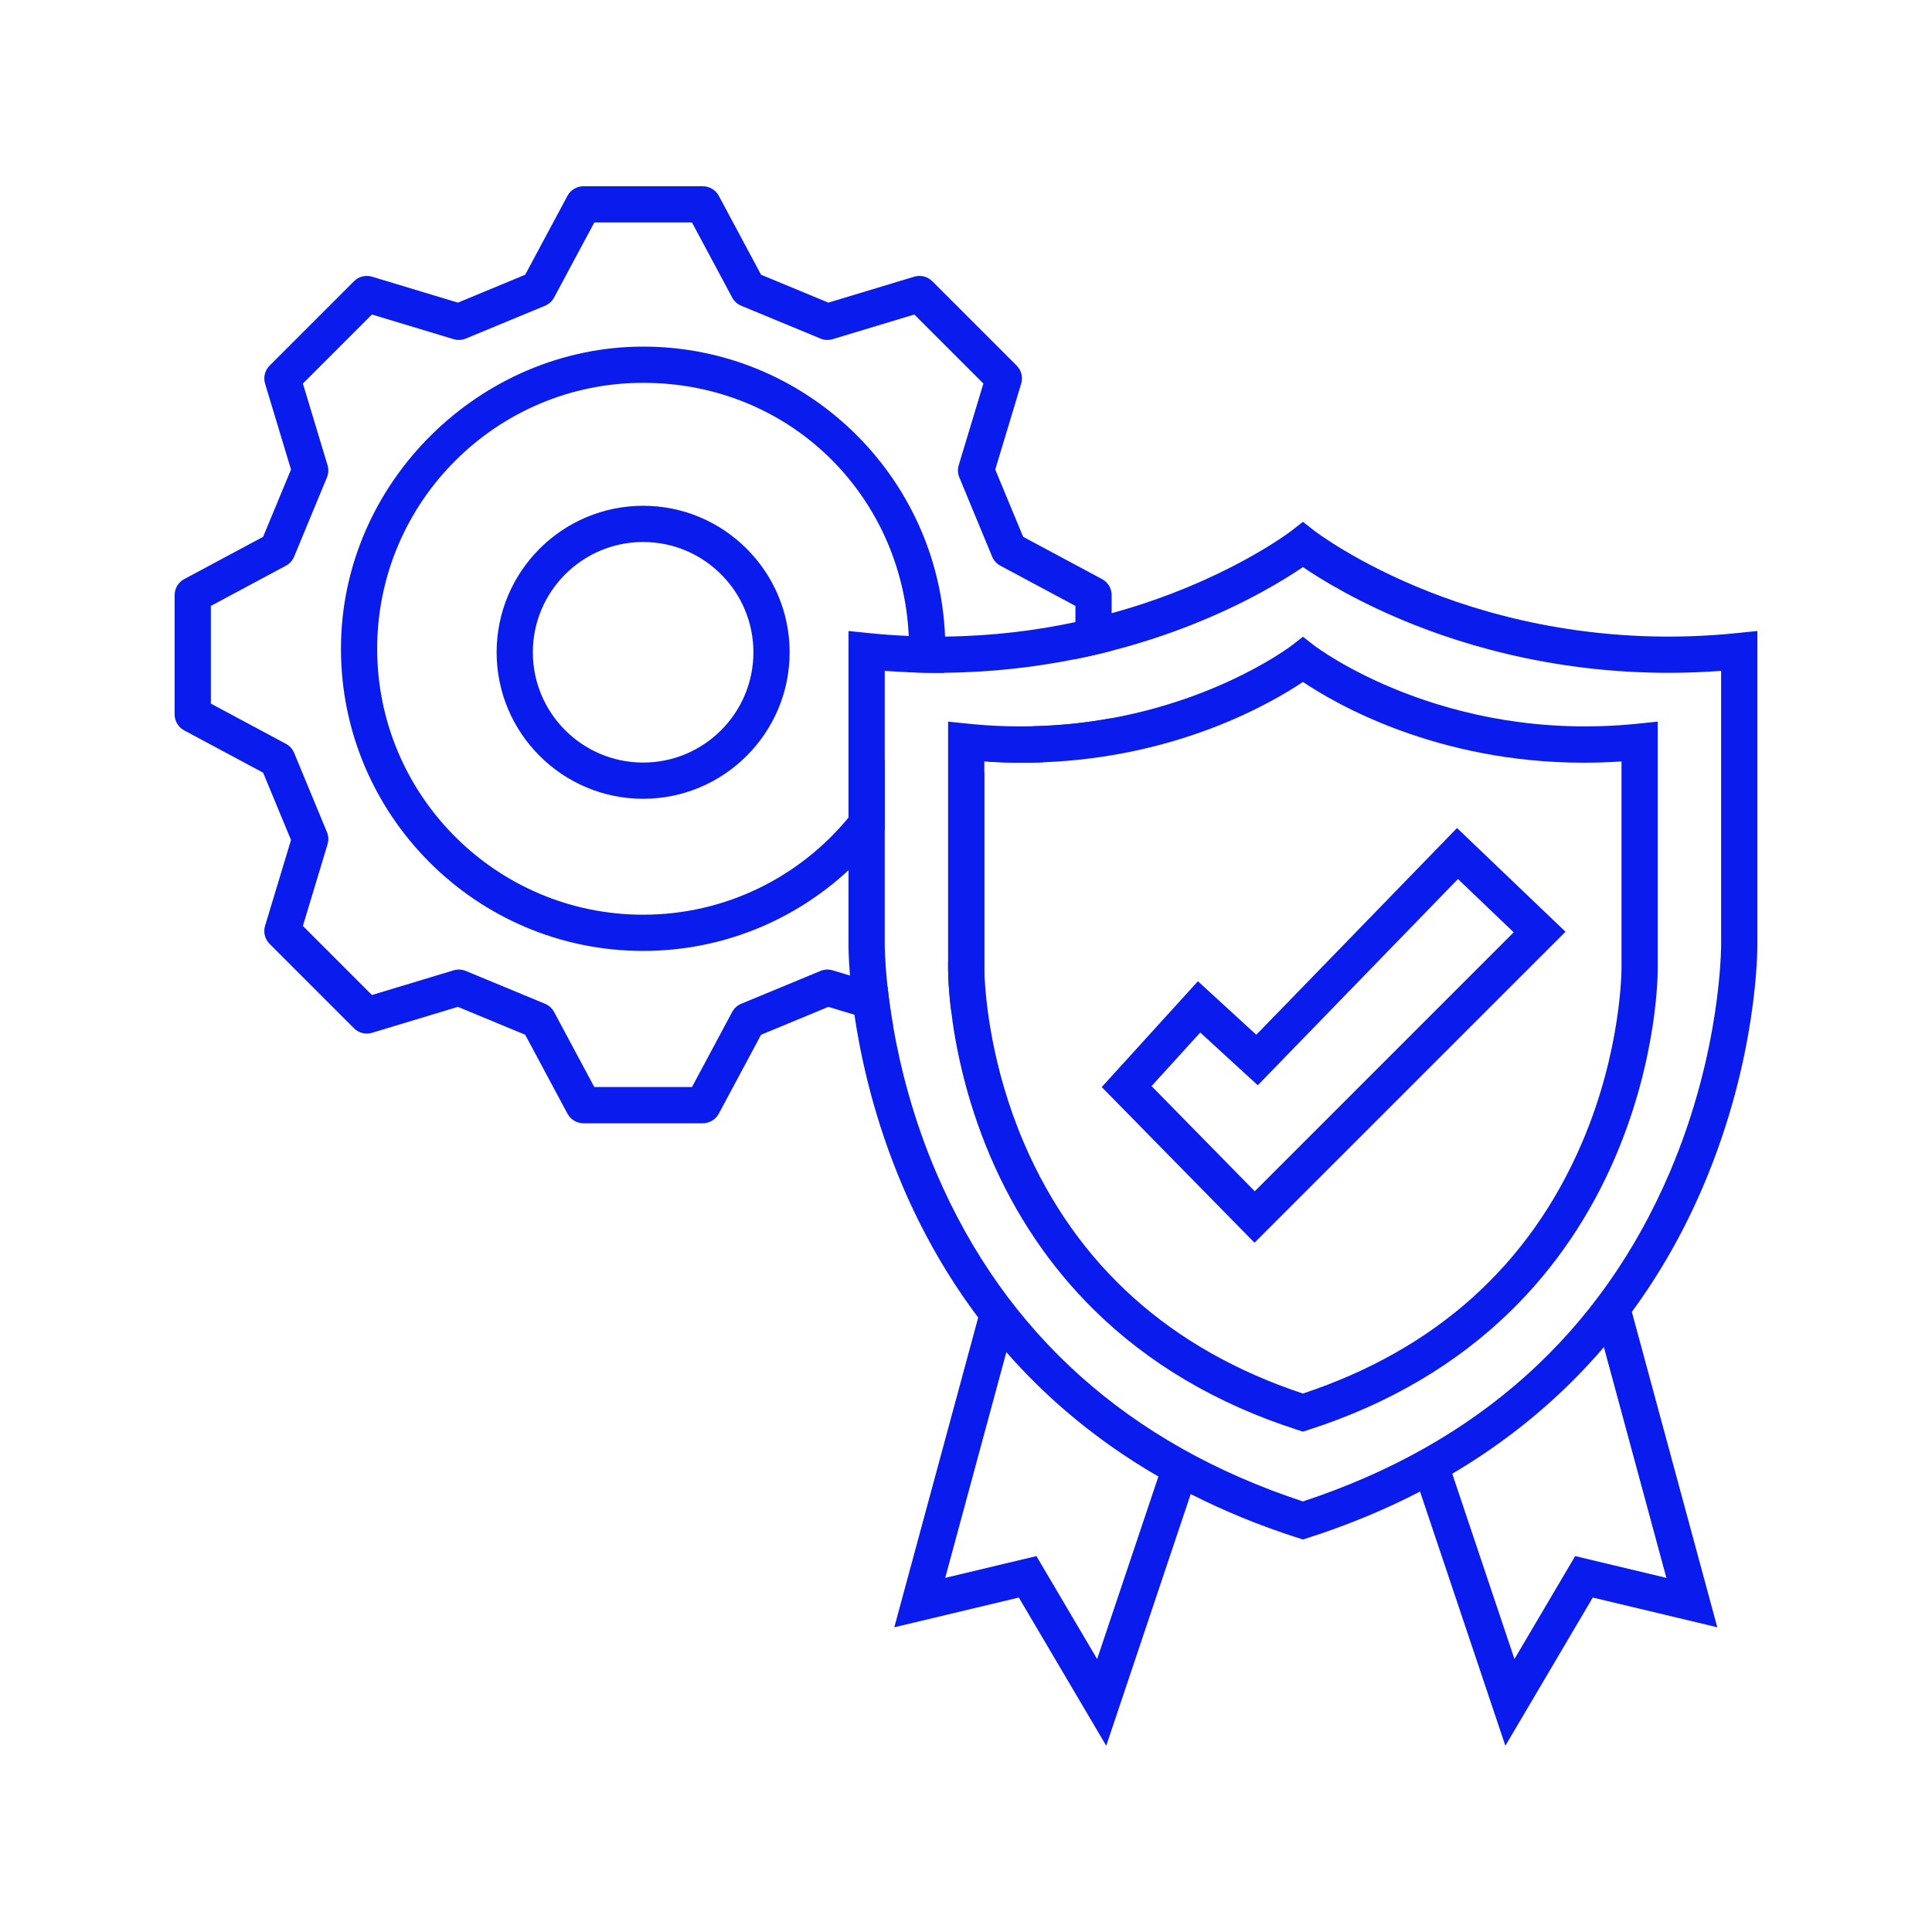
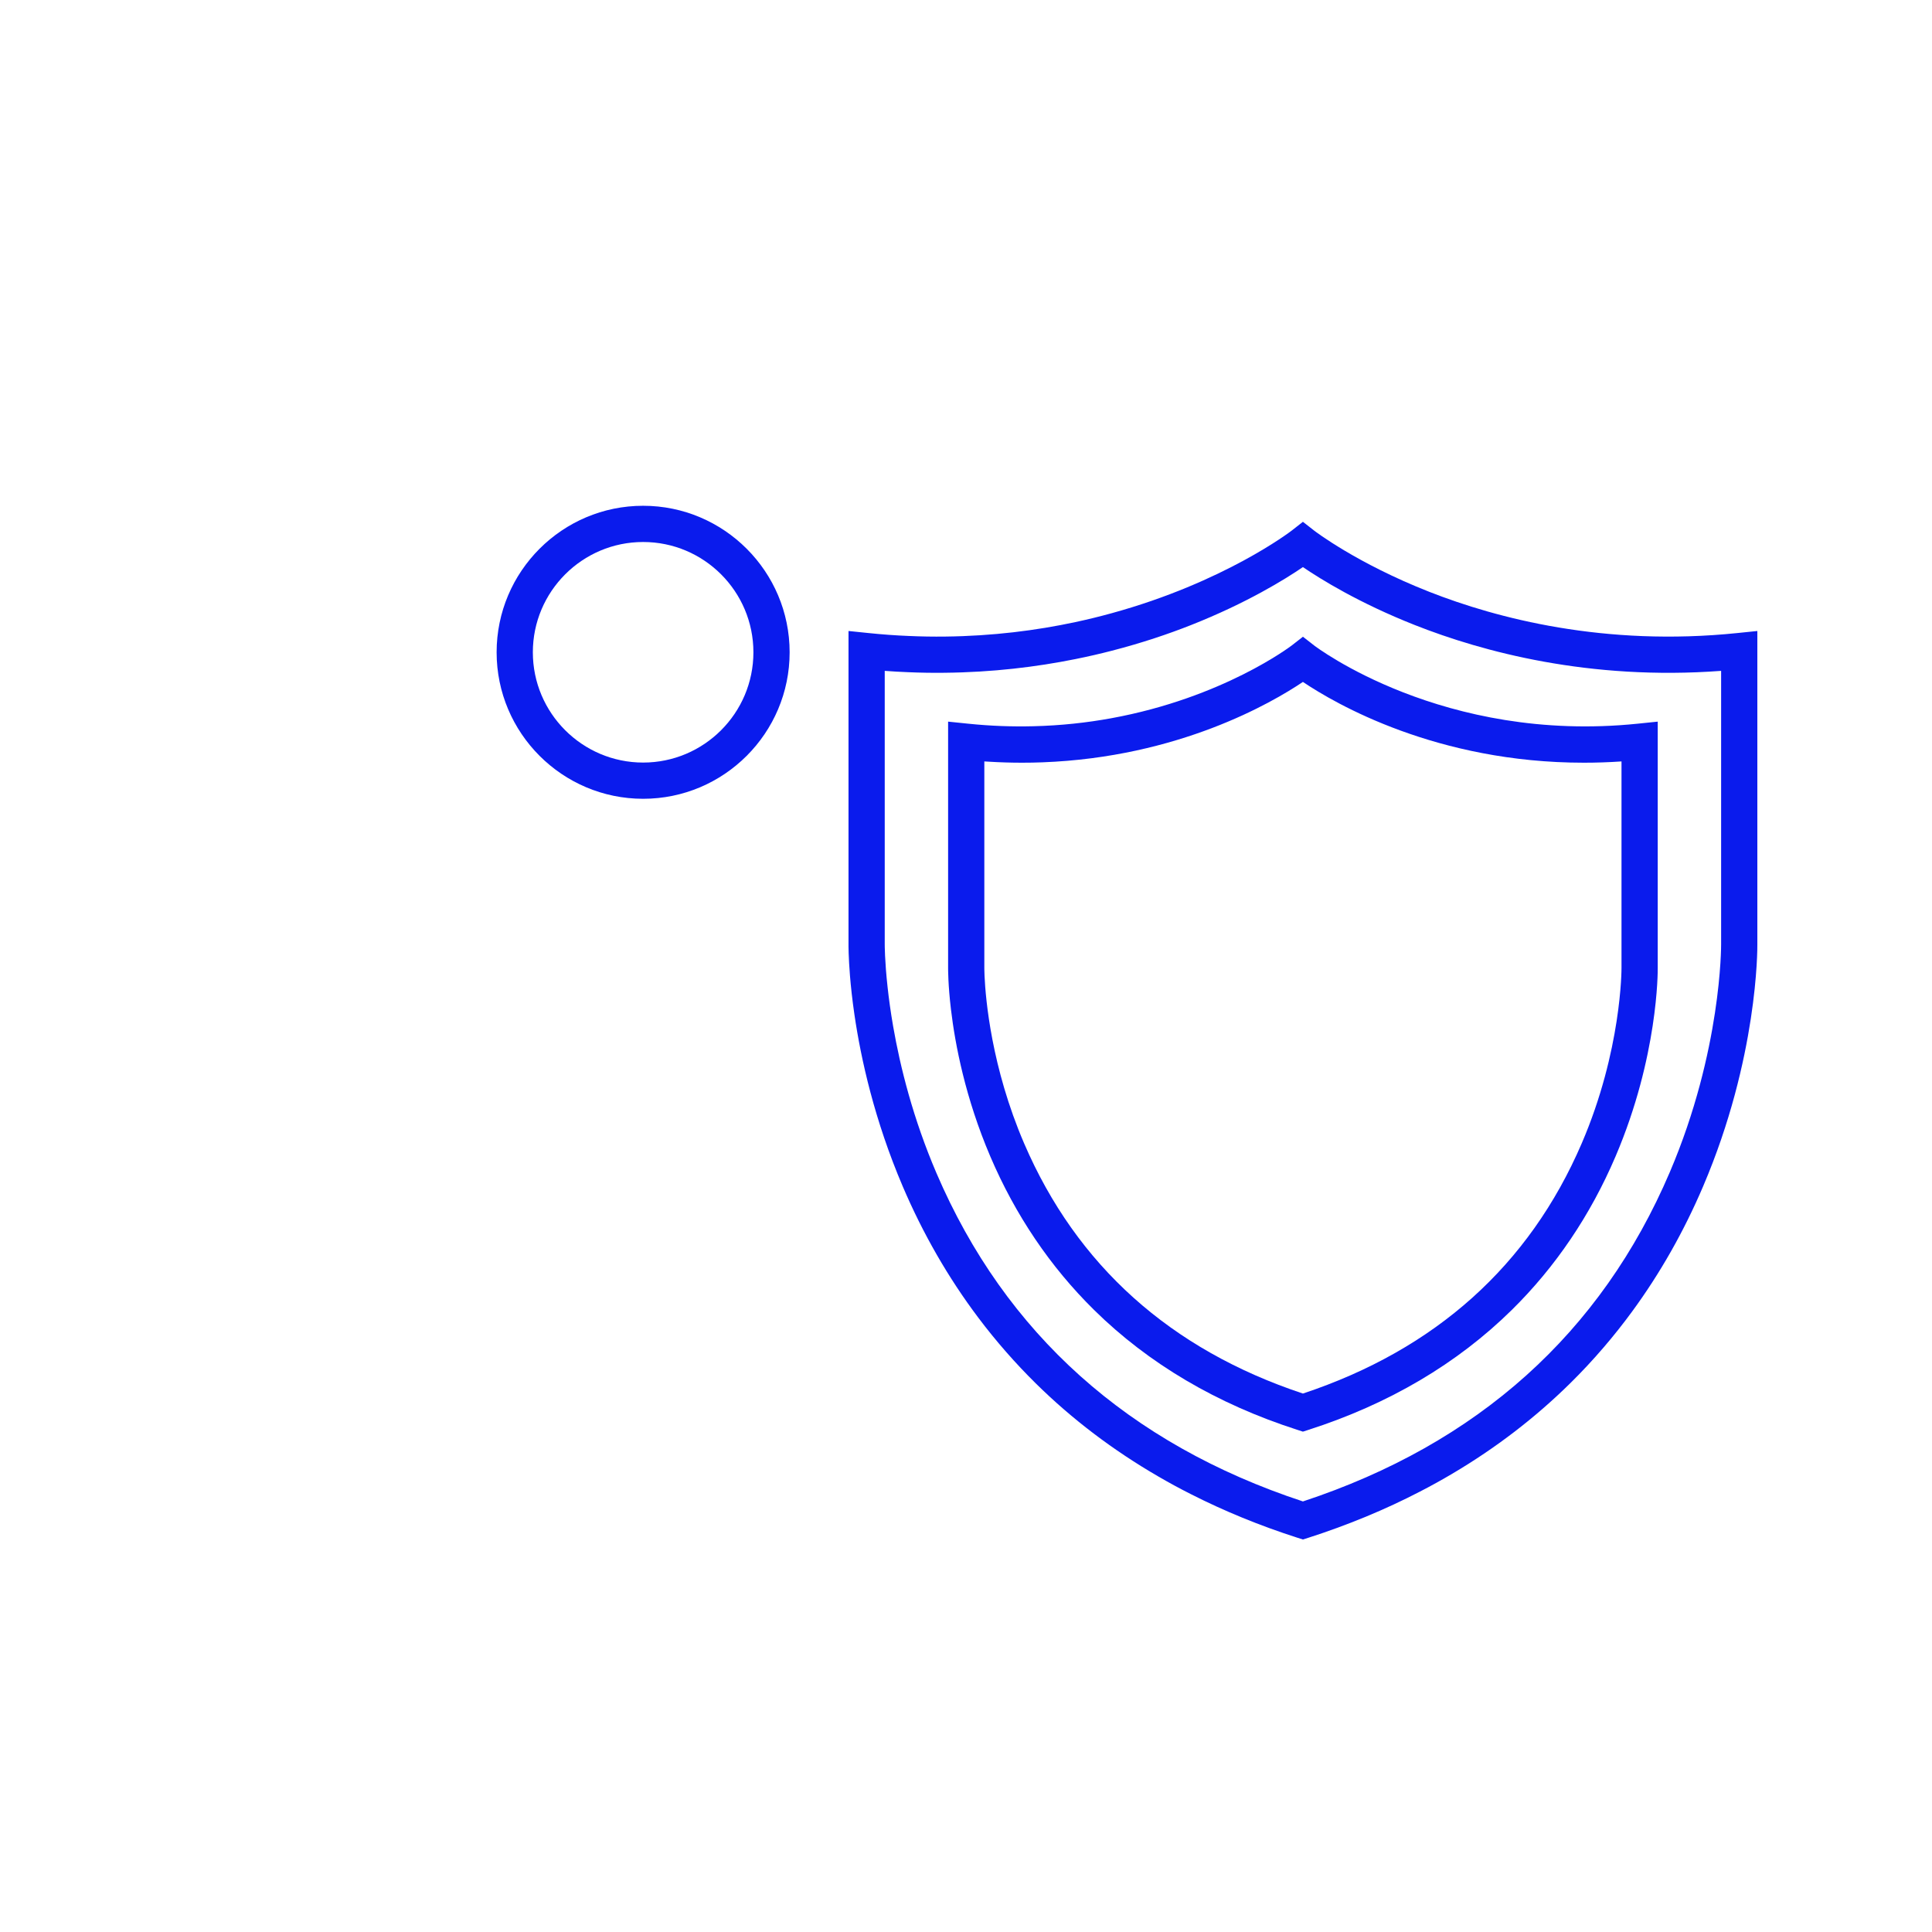
<svg xmlns="http://www.w3.org/2000/svg" id="Capa_1" data-name="Capa 1" viewBox="0 0 800 800">
  <defs>
    <style>      .cls-1 {        fill: #0a1bed;      }    </style>
  </defs>
  <path class="cls-1" d="m266.31,209.43c-33.46,0-60.67,27.21-60.67,60.67s27.21,60.66,60.67,60.66,60.66-27.21,60.66-60.66-27.21-60.67-60.66-60.67Zm0,106.33c-25.19,0-45.67-20.48-45.67-45.66s20.48-45.67,45.67-45.67,45.66,20.48,45.66,45.67-20.48,45.66-45.66,45.66Z" />
-   <path class="cls-1" d="m391.33,263.59c-2.66-66.66-57.72-120.07-125.02-120.07s-125.13,56.13-125.13,125.12,56.13,125.12,125.13,125.12c32.8,0,62.7-12.69,85.04-33.42,5.48-5.09,10.51-10.66,15-16.64v-29.06c-3.97,8.62-9.03,16.64-15,23.89-20.21,24.55-50.83,40.23-85.04,40.23-60.73,0-110.13-49.4-110.13-110.12s49.4-110.12,110.13-110.12,107.22,46.55,109.99,104.82c.09,1.76.13,3.52.13,5.3,0,3.27-.14,6.51-.43,9.7,5.11.22,10.12.3,15.03.24.27-3.28.4-6.59.4-9.94,0-1.69-.03-3.37-.1-5.05Z" />
-   <path class="cls-1" d="m456.35,239.8l-32.69-17.52-11.55-27.86,10.74-35.56c.8-2.65.08-5.52-1.87-7.47l-34.94-34.94c-1.96-1.96-4.83-2.68-7.48-1.88l-35.55,10.74-27.87-11.55-17.51-32.69c-1.31-2.43-3.85-3.95-6.61-3.95h-49.42c-2.77,0-5.31,1.52-6.62,3.95l-17.51,32.69-27.86,11.55-35.56-10.74c-2.65-.8-5.52-.08-7.47,1.88l-34.94,34.94c-1.96,1.95-2.68,4.82-1.88,7.47l10.74,35.56-11.55,27.86-32.69,17.52c-2.43,1.3-3.95,3.84-3.95,6.61v49.42c0,2.76,1.52,5.3,3.95,6.61l32.69,17.51,11.55,27.87-10.74,35.55c-.8,2.65-.08,5.52,1.88,7.47l34.94,34.95c1.95,1.95,4.82,2.67,7.47,1.87l35.56-10.74,27.86,11.55,17.51,32.69c1.31,2.44,3.85,3.96,6.62,3.96h49.42c2.76,0,5.3-1.52,6.61-3.96l17.51-32.69,27.87-11.55,10.8,3.26,16.03,4.85c-1.07-6.15-1.81-11.66-2.32-16.37l-15.57-4.7-7.17-2.17c-1.66-.5-3.44-.41-5.04.25l-32.82,13.6c-1.6.66-2.92,1.86-3.74,3.38l-16.65,31.1h-40.44l-16.66-31.1c-.82-1.52-2.14-2.72-3.74-3.38l-32.82-13.6c-1.6-.66-3.38-.75-5.04-.25l-33.82,10.22-28.59-28.6,10.21-33.82c.5-1.66.42-3.44-.25-5.04l-13.59-32.81c-.67-1.61-1.86-2.93-3.39-3.74l-31.09-16.66v-40.44l31.09-16.66c1.53-.82,2.72-2.14,3.39-3.74l13.59-32.82c.67-1.6.75-3.38.25-5.04l-10.21-33.82,28.59-28.59,33.82,10.21c1.66.51,3.44.42,5.04-.25l32.82-13.59c1.6-.67,2.92-1.86,3.74-3.39l16.66-31.09h40.44l16.65,31.09c.82,1.53,2.14,2.72,3.74,3.39l32.82,13.59c1.6.67,3.38.76,5.04.25l33.82-10.21,28.6,28.59-10.22,33.82c-.5,1.66-.41,3.44.25,5.04l13.6,32.82c.66,1.6,1.86,2.92,3.38,3.74l31.1,16.66v22.01c5.22-1.05,10.22-2.2,15-3.44v-23.06c0-2.77-1.53-5.31-3.96-6.61Zm-48.76,79.76l-10.36,24.99c-.66,1.6-.75,3.38-.25,5.04l10.22,33.82-14.61,14.61v2.65c0,.61-.04,7.07,1.19,17.37l13.9-13.9c-.09-2.13-.09-3.32-.09-3.39v-81.19Zm20.21-18.84l-13.59,7.28c-1.52.81-2.72,2.13-3.38,3.74l-1.51,3.65c4.72.29,9.34.43,13.86.43,2.87,0,5.7-.05,8.49-.16l24.68-13.22c1.96-1.05,3.33-2.91,3.79-5.03-9.97,1.82-20.78,3.04-32.34,3.31Z" />
  <path class="cls-1" d="m391.33,263.59c-4.9.06-9.92-.02-15.03-.25-5.45-.22-11.02-.62-16.69-1.21l-8.26-.85v77.25c5.97-7.25,11.03-15.27,15-23.89v-36.85c3.25.24,6.47.43,9.65.55,5.11.22,10.12.3,15.03.24,19.9-.19,38.11-2.41,54.28-5.67v-15.32c-16.19,3.47-34.27,5.78-53.98,6Zm336.35,127.34v-129.65l-8.27.85c-55.05,5.68-99.72-6.13-127.5-17.04-30.22-11.87-47.61-25.27-47.77-25.4l-4.63-3.62-4.62,3.62c-.43.33-27.89,21.4-74.58,34.23-4.8,1.32-9.8,2.56-15,3.67-16.19,3.47-34.27,5.78-53.98,6-4.9.06-9.92-.02-15.03-.25-5.45-.22-11.02-.62-16.69-1.21l-8.26-.85v129.56c-.01.59-.03,5.31.6,13.12.36,4.46.94,9.94,1.86,16.22,2.68,18.35,8.29,43.64,19.97,71.03,8.4,19.68,18.86,37.86,31.26,54.34,3.71,4.94,7.6,9.72,11.66,14.35,3.93,4.48,8.02,8.82,12.26,13,14.98,14.76,31.93,27.62,50.7,38.49,4.36,2.54,8.83,4.97,13.39,7.27,13.85,7.04,28.58,13.07,44.17,18.08l2.29.73,2.3-.73c16.34-5.26,31.76-11.63,46.19-19.12,4.55-2.34,9-4.81,13.35-7.38,17.99-10.63,34.26-23.11,48.72-37.34,4.9-4.83,9.59-9.85,14.06-15.08,4.04-4.71,7.9-9.58,11.59-14.6,11.64-15.86,21.52-33.26,29.52-52.01,22.69-53.18,22.46-98.46,22.44-100.28Zm-36.23,94.39c-28.45,66.66-79.56,112.53-151.94,136.39-72.17-23.79-123.2-69.48-151.7-135.85-9.74-22.69-15.06-44.11-17.97-60.83-1.07-6.15-1.81-11.66-2.32-16.37-1.2-10.92-1.17-17.53-1.17-17.73v-113.14c3.25.24,6.47.43,9.65.55,5.11.22,10.12.3,15.03.24,19.9-.19,38.11-2.41,54.28-5.67,5.22-1.05,10.22-2.2,15-3.44,12.59-3.24,23.62-6.99,32.88-10.65,23.1-9.13,38.98-18.99,46.32-24,7.35,5.01,23.22,14.87,46.33,24,28.04,11.08,72.3,23.04,126.84,18.97v113.22c0,.44.23,44.01-21.23,94.31Zm-300.12-221.73c-4.9.06-9.92-.02-15.03-.25.09,1.76.13,3.52.13,5.3,0,3.27-.14,6.51-.43,9.7,5.11.22,10.12.3,15.03.24,19.9-.19,38.11-2.41,54.28-5.67v-15.32c-16.19,3.47-34.27,5.78-53.98,6Z" />
  <path class="cls-1" d="m686.43,400.75v-101.94l-8.27.85c-80.64,8.3-133.51-32-134.02-32.4l-4.62-3.6-4.62,3.6c-.39.29-28.46,21.69-74.76,30.15-9.97,1.82-20.78,3.04-32.34,3.31-8.58.21-17.57-.09-26.94-1.06l-8.27-.85v101.86c0,.61-.04,7.07,1.19,17.37,1.72,14.49,5.94,36.59,16.26,60.77,10.4,24.35,24.85,45.74,42.96,63.58,22.6,22.28,50.94,38.99,84.22,49.68l2.29.74,2.3-.74c33.28-10.69,61.61-27.4,84.22-49.68,18.11-17.84,32.56-39.23,42.95-63.58,17.65-41.36,17.47-76.66,17.45-78.06Zm-15,.08c0,.33.1,34.09-16.48,72.63-21.73,50.51-60.56,85.35-115.44,103.58-54.87-18.23-93.7-53.07-115.44-103.58-13.55-31.5-15.96-59.81-16.39-69.32-.09-2.13-.09-3.32-.09-3.39v-85.46c.58.04,1.15.08,1.73.1,4.72.29,9.34.43,13.86.43,2.87,0,5.7-.05,8.49-.16,56.3-2.11,94.97-24.63,107.84-33.29,13.51,9.09,55.43,33.45,116.34,33.45,5.06,0,10.26-.17,15.58-.53v85.54Z" />
-   <polygon class="cls-1" points="458.07 722.88 421.87 661.51 370.31 673.82 406.02 541.98 420.5 545.9 391.39 653.36 429.16 644.34 454.3 686.97 481.63 605.54 495.85 610.31 458.07 722.88" />
-   <polygon class="cls-1" points="623.34 722.88 585.55 610.31 599.77 605.54 627.1 686.97 652.24 644.34 690.01 653.36 660.91 545.9 675.38 541.98 711.09 673.82 659.53 661.51 623.34 722.88" />
-   <path class="cls-1" d="m603.32,342.86l-83.11,85.61-24.18-22.16-39.83,43.82,63.26,64.45,128.78-128.77-44.92-42.95Zm-126.49,106.87l20.17-22.18,23.82,21.83,82.89-85.39,23.07,22.06-107.22,107.22-42.73-43.54Z" />
</svg>